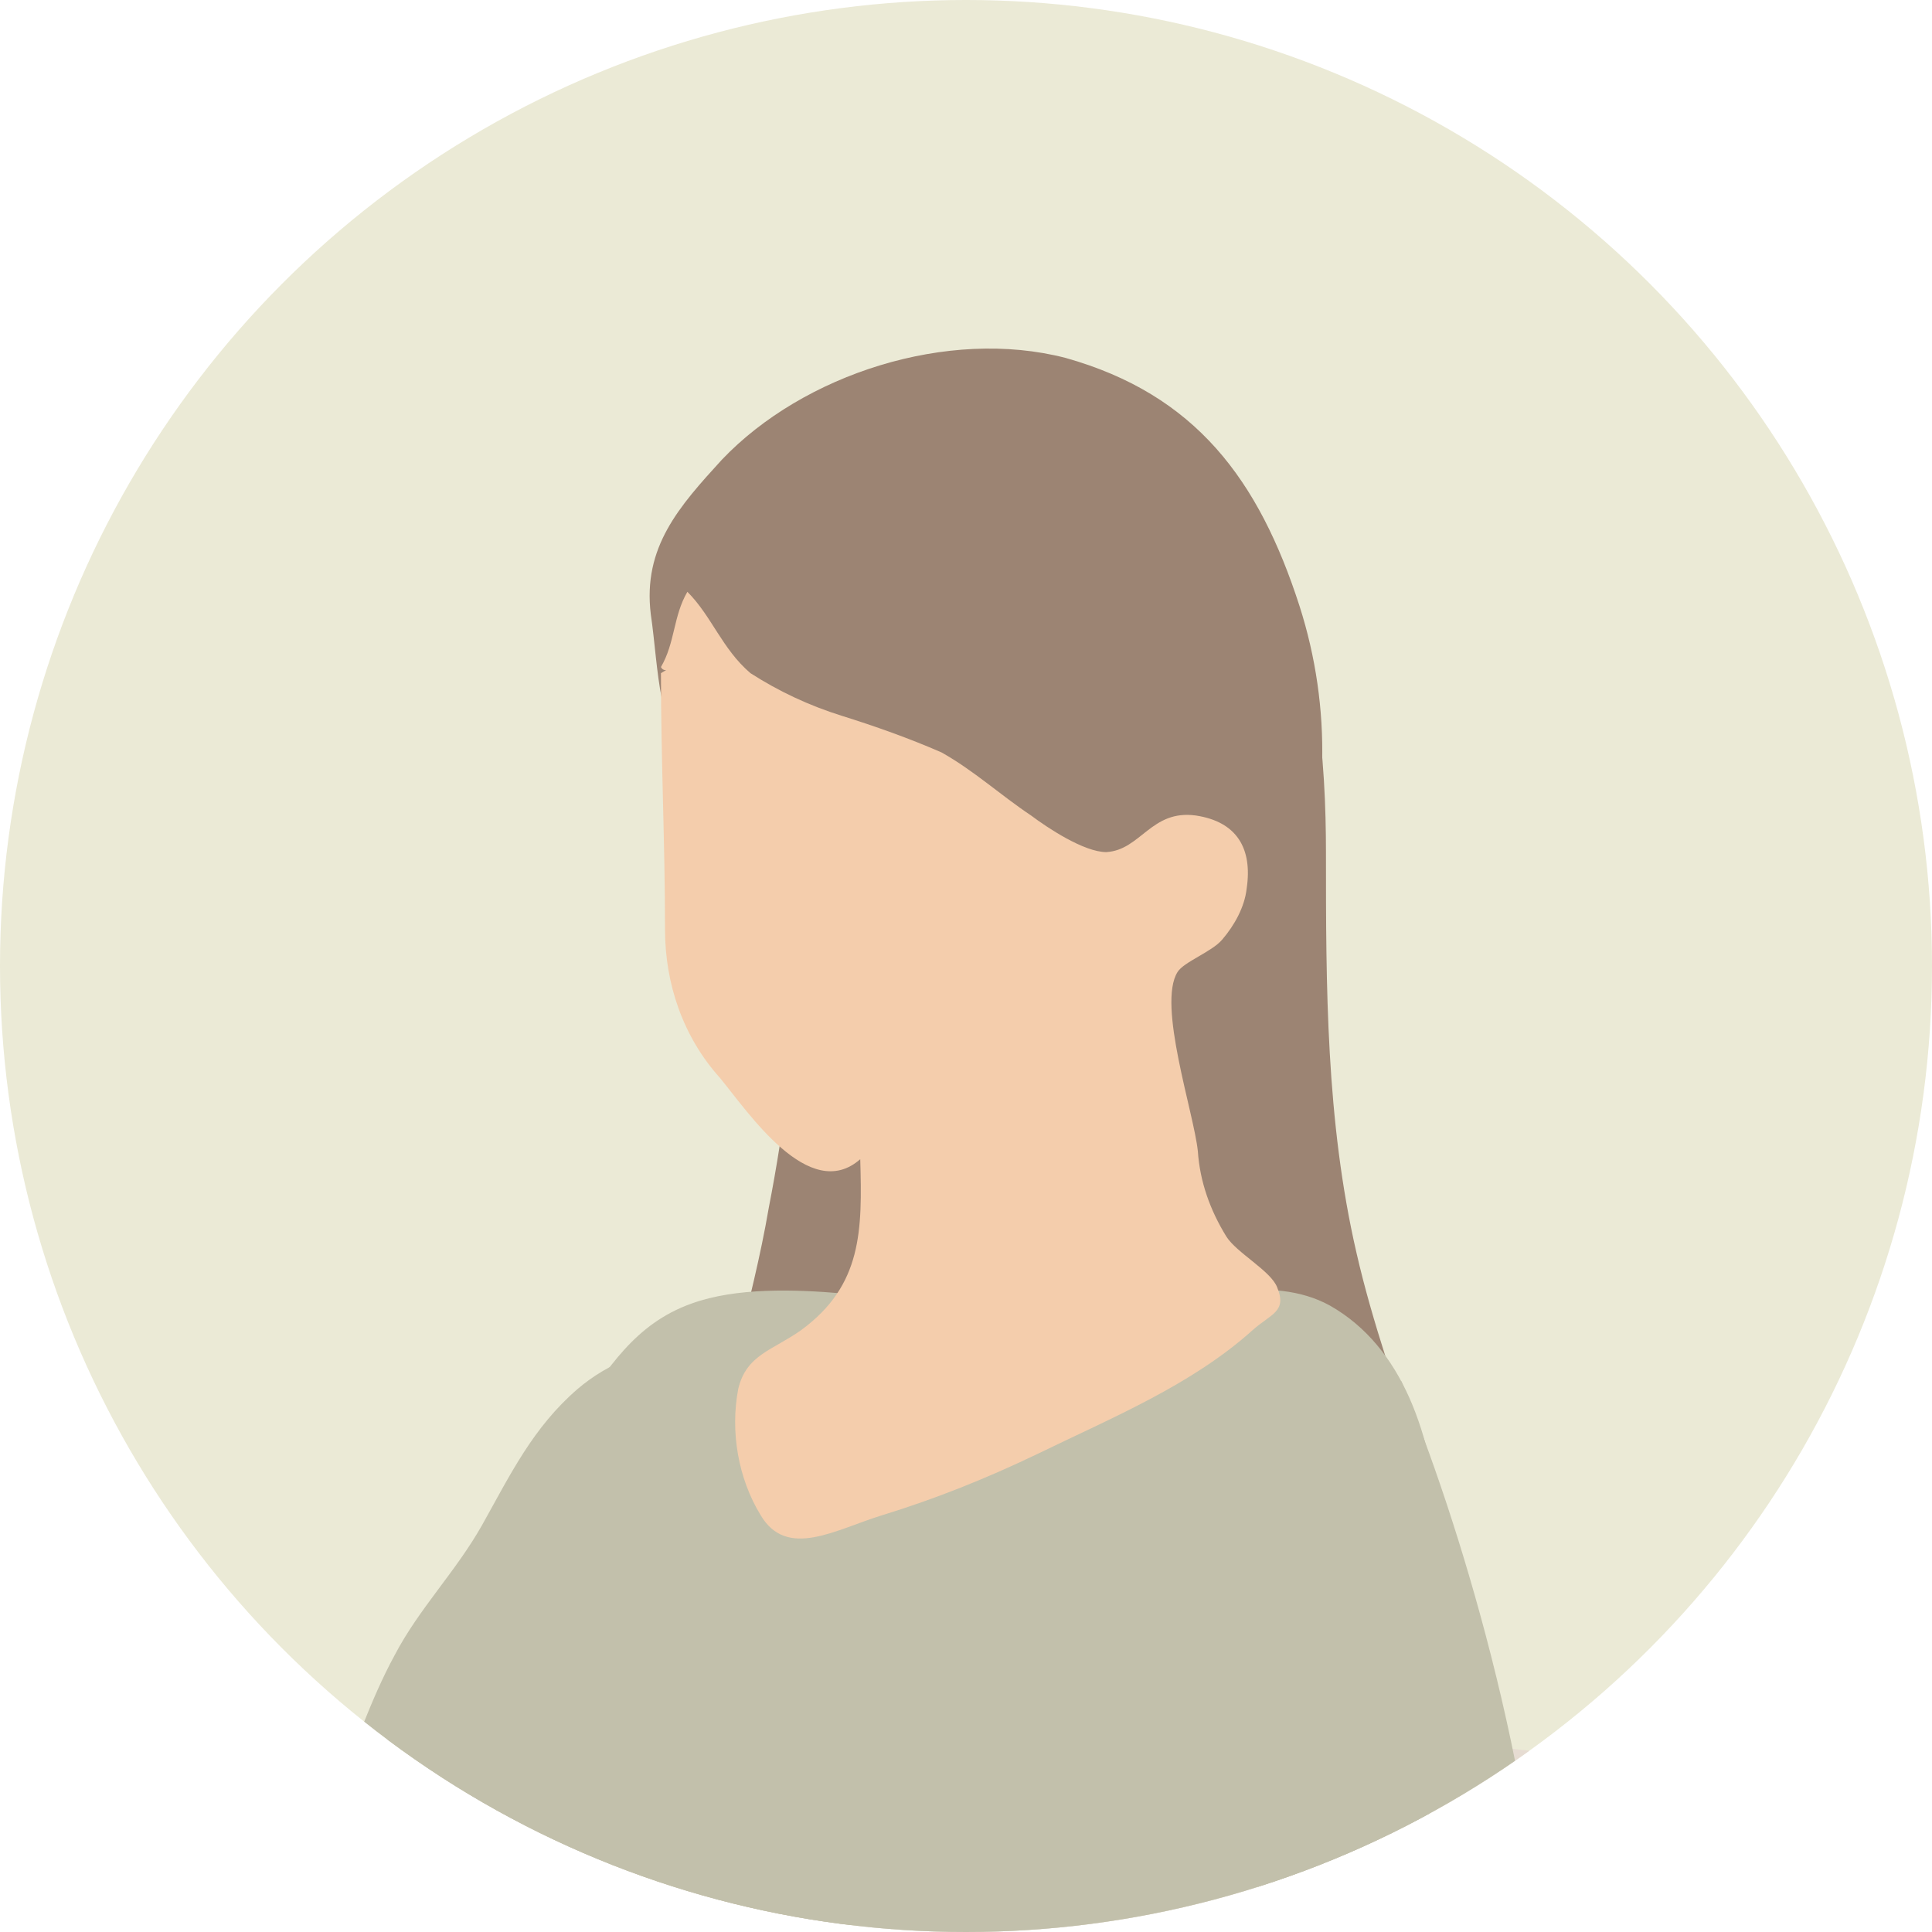
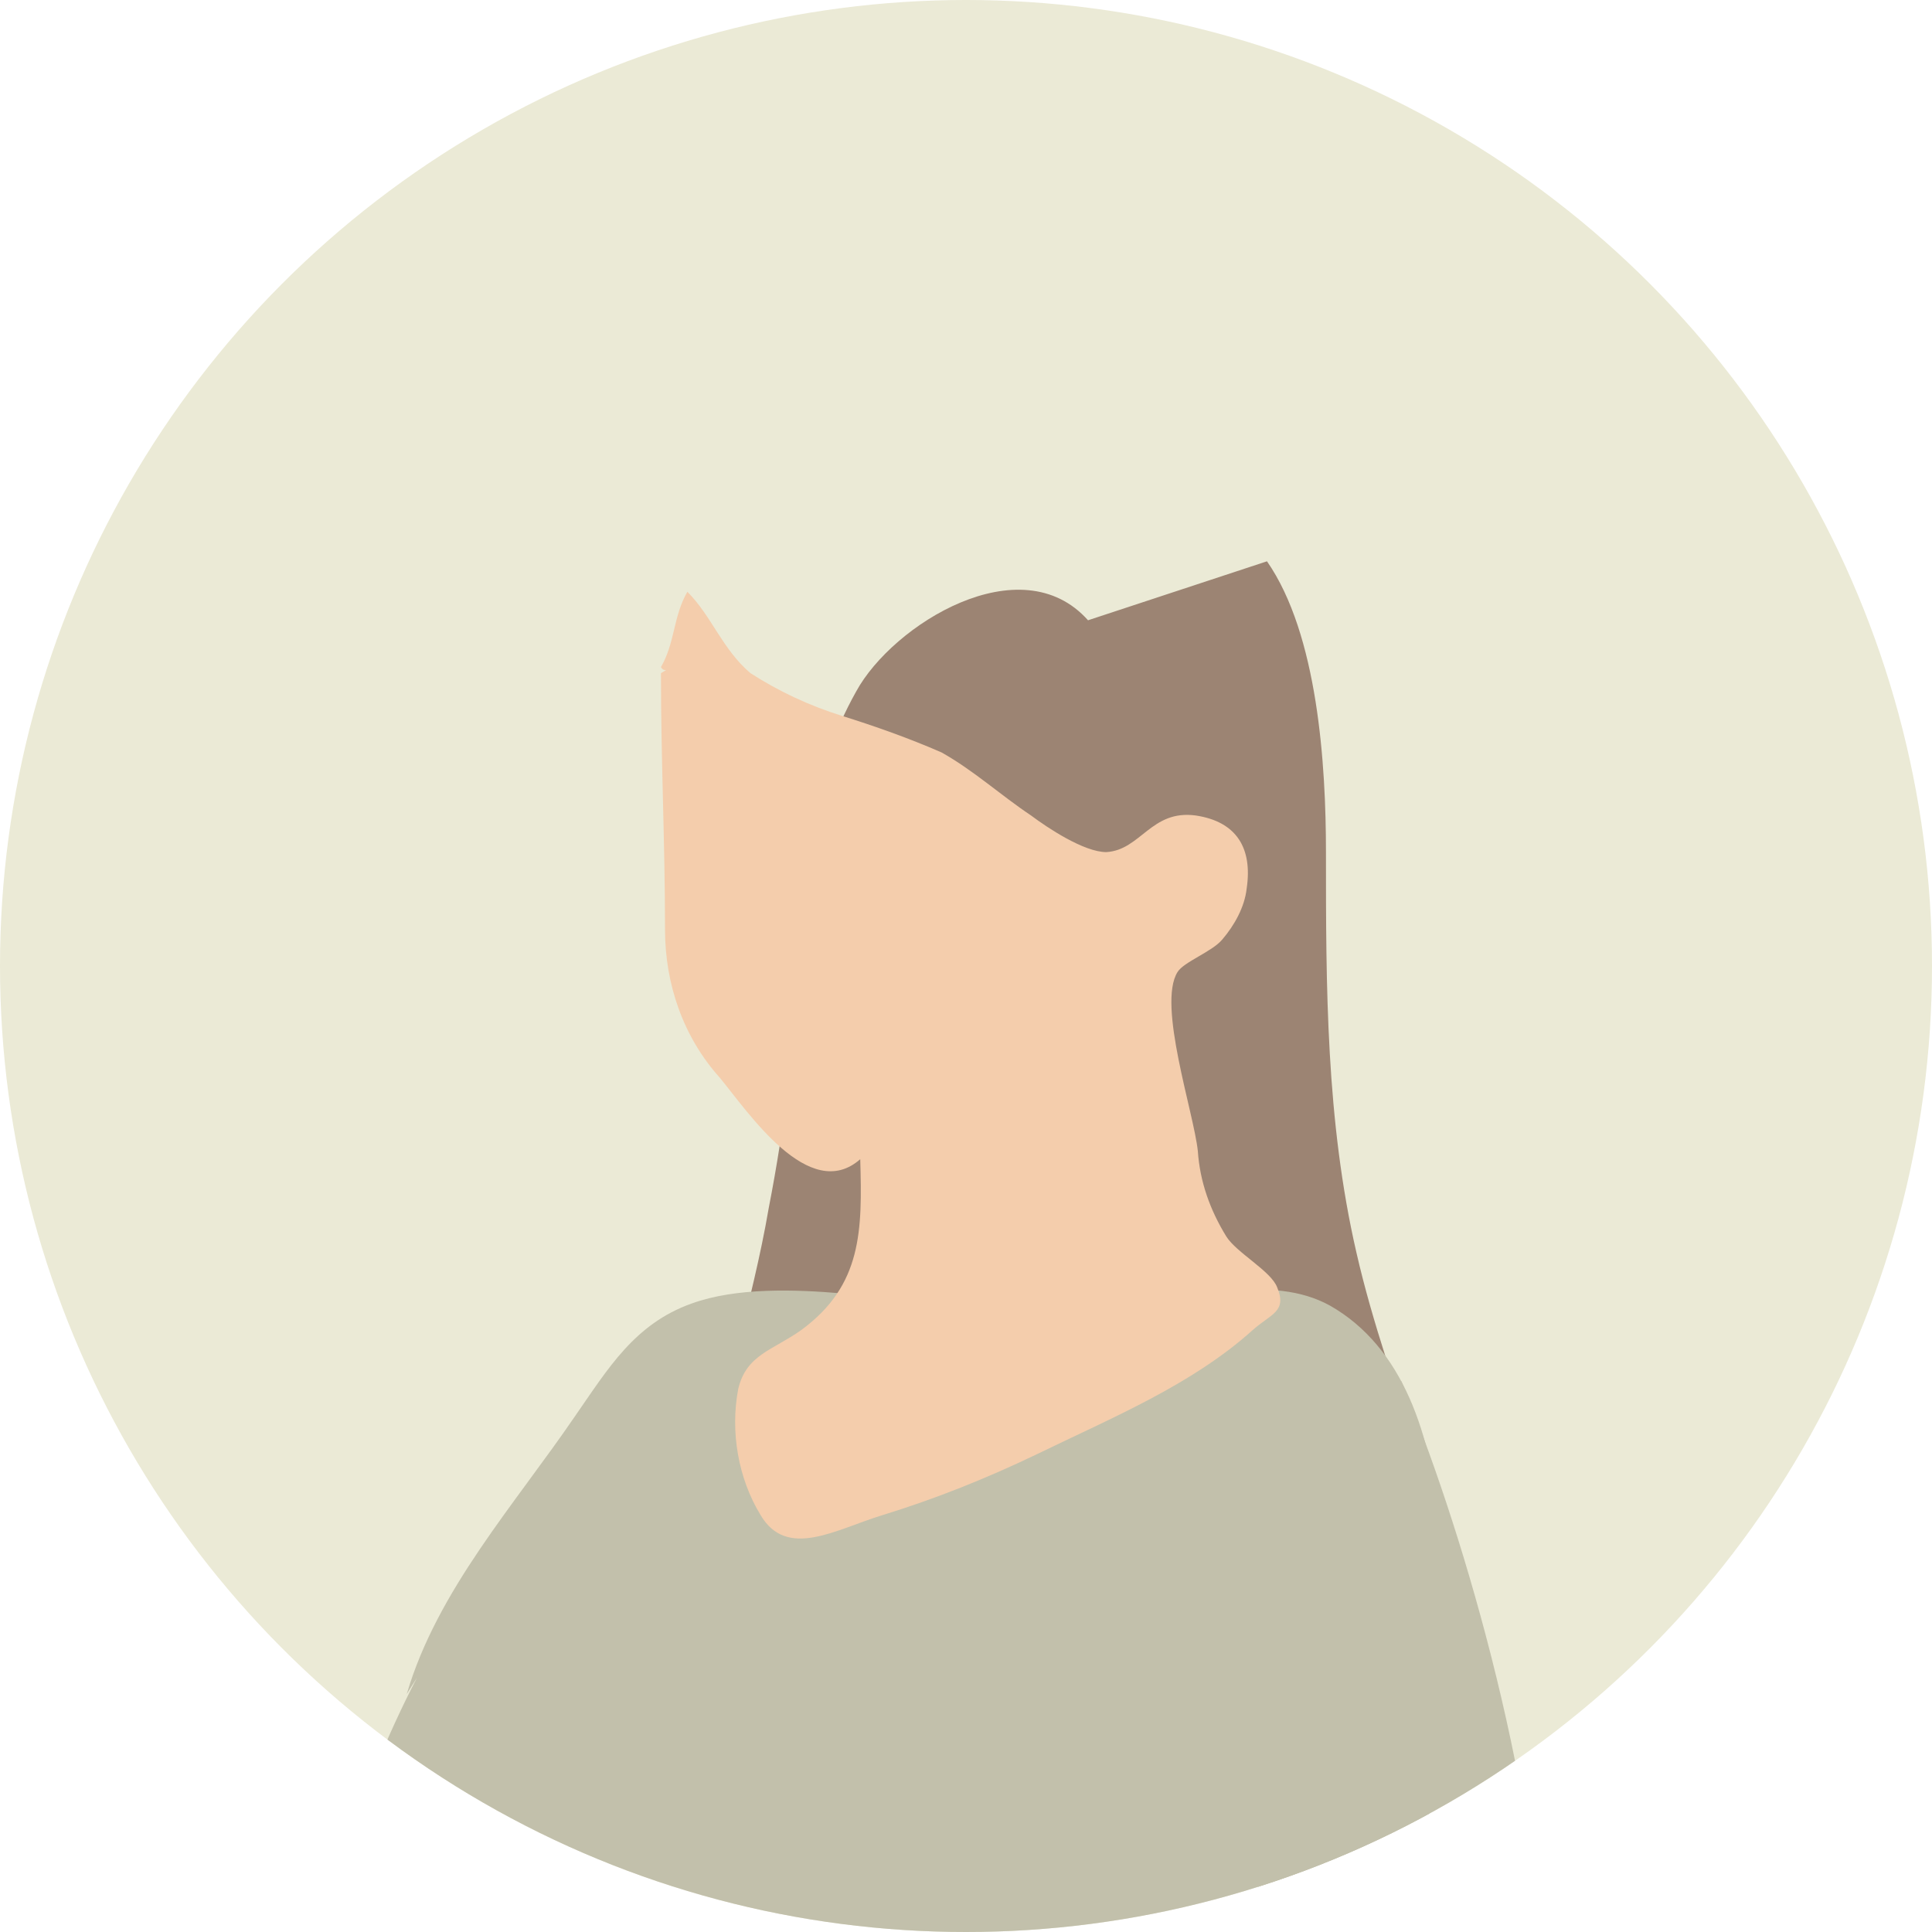
<svg xmlns="http://www.w3.org/2000/svg" id="_レイヤー_1" data-name="レイヤー_1" version="1.1" viewBox="0 0 95 95">
  <defs>
    <style>
      .st0 {
        fill: none;
      }

      .st1 {
        fill: #f4cdac;
      }

      .st2 {
        fill: #e6dcd2;
      }

      .st3 {
        fill: #ebead6;
      }

      .st4 {
        fill: #9c8473;
      }

      .st5 {
        fill: #c2c0ab;
      }

      .st6 {
        fill: #554640;
      }

      .st7 {
        clip-path: url(#clippath);
      }
    </style>
    <clipPath id="clippath">
      <circle id="_楕円形_391" data-name="楕円形_39" class="st0" cx="47.5" cy="47.5" r="47.5" />
    </clipPath>
  </defs>
  <circle id="_楕円形_39" data-name="楕円形_39" class="st3" cx="47.5" cy="47.5" r="47.5" />
  <g class="st7">
    <g>
-       <path id="_パス_403" data-name="パス_403" class="st2" d="M-28.3,188.4l31,4s5.3,2.1,23.1,0,48.8-7.4,48.8-7.4c0,0,7.4.3,9.5-6.9s11.4-21.5,11.1-49.1,2.4-37.1-10.1-41.1-68.2-5.8-83.5,6.6c-6.8,5.5-11.1,16.9-20.2,24.1-11.3,9-24.9,6.9-29.2,12.5-5.2,6.9-5,53.3,3.2,54.9s16.2,2.4,16.2,2.4" />
      <path id="_パス_404" data-name="パス_404" class="st4" d="M62.3,27.6c2.5,3.6,2.9,10,2.9,14.3,0,6.6,0,13.2,1.5,19.7.8,3.5,2,6.8,3.1,10.2.4,1.3,1.2,3.9-.3,4.7-.7.2-1.4.3-2.2.2-2.1.1-4.1.2-6.2.3-4.8.3-9.6.2-14.3.2s-7.3.5-10.8,0c-.8,0-.7.3-1.2-.4s-.1-2.6,0-3.3c.6-4.7,2.2-9.4,3-14.1.8-4.1,1.3-8.3,1.5-12.5.2-4.6.5-8.8,2.8-12.9,1.8-3.3,8.1-7.2,11.4-3.5" />
      <path id="_パス_405" data-name="パス_405" class="st5" d="M20.5,82.5c-1.5,2.9-2.7,5.9-3.7,9-1.1,3.1-.9,6.7-1.6,10-1.2,5.7-.7,11.7-2.6,17.2-.7,2-3.1,5.6-2.6,7.6.7,2.5,7.1,4.2,9.3,4.6,2.6.4,5.2.1,7.7.8,2.6.5,5.2.8,7.8.8,4.1.4,8,1.7,11.6,3.6,1.9,1,3.4,2.5,5.2,3.6,1.3.8,2.9,1.3,4.1,2.4,1.6-1.2,1.6-4.7,2.1-6.5.5-2.1.8-4.3.9-6.5.2-4.7,1.3-9.4,3.1-13.7,3.6-8.5,7.7-18,8.6-27.2.6-6.7,2.2-19.9-5-24-2.9-1.6-6.7-.3-9.8-.1-2.6.1-5.3.2-7.9.2-2.2,0-4.1-.5-6.3-.7-2.3-.2-5.2-.3-7.4.5-2.8,1-4.1,3.2-5.7,5.5-3,4.4-6.8,8.6-8.3,13.7" />
-       <path id="_パス_406" data-name="パス_406" class="st4" d="M34.3,38c-2-1.9-1.9-5.1-2.3-7.8-.4-3.3,1.4-5.3,3.5-7.6,4-4.2,11.1-6.5,16.9-5,6.4,1.8,9.5,6,11.5,12.2,1.6,5,1.5,10.4-.4,15.4-1.3,3.5-4.4,6-8.1,4.2-1.8-1-3.5-2.2-5.1-3.6-2-1.5-5.8-3.4-7-5.7" />
      <path id="_パス_407" data-name="パス_407" class="st1" d="M32.5,33.1c0,4.3.2,8.3.2,12.6,0,2.7.9,5.3,2.7,7.3,1.4,1.7,4.4,6.2,6.9,4,.1,3.5.1,6.2-2.9,8.4-1.4,1-2.7,1.2-3.1,2.9-.4,2.1,0,4.4,1.1,6.2,1.3,2.2,3.7.7,6,0,2.6-.8,5.1-1.8,7.6-3,3.7-1.8,7.6-3.4,10.6-6.1.9-.8,1.7-.9,1.2-2.1-.3-.8-2-1.7-2.5-2.5-.8-1.3-1.3-2.7-1.4-4.2-.2-1.9-2-7.2-1-8.8.3-.5,1.7-1,2.2-1.6.6-.7,1.1-1.6,1.2-2.5.3-2-.5-3.3-2.5-3.6-2.2-.3-2.7,1.7-4.4,1.8-1.1,0-2.9-1.2-3.7-1.8-1.5-1-2.8-2.2-4.4-3.1-1.6-.7-3.3-1.3-4.9-1.8-1.6-.5-3.1-1.2-4.5-2.1-1.4-1.2-1.9-2.8-3.1-4-.7,1.2-.6,2.5-1.3,3.7.1.2.3.2.5,0" />
-       <path id="_パス_408" data-name="パス_408" class="st5" d="M-1.1,118.7c1.1.6,1.9,1.6,2.4,2.7.4,1.1,1.1,2.2,1.9,3.1,1.5,1.7,3.7.5,5.6,0,7.2-2,13.9-5.2,21-7.5,2.7-.9,6.3-2,8.6-3.7,2.1-1.6,2.2-4.4,2.6-6.9.5-3,.8-6,.8-9.1,0-3.7.5-7.8-.2-11.4-.4-2.5-1.1-5-2-7.3-.8-2-2.3-3.4-3-5.4-.6-1.6-.7-5.3-2.4-6.3-1.9-1.1-4.4.2-5.8,1.4-2.2,1.9-3.3,4.2-4.7,6.7-1.3,2.3-3.1,4.1-4.3,6.4-1.2,2.2-2,4.7-3,7-.9,1.9-1.7,3.9-2.2,6-1.1,5.2-2.4,10.1-4,15.2-1.7,5.5-6.3,7.4-11.2,9.3-.2,0-.2-.2,0-.3" />
      <path id="_パス_409" data-name="パス_409" class="st6" d="M-1.2,121.7c-.9-3.1-2.8-7.7-3.5-9.4-1-2.3-1.8-4.7-2.4-7.1-1.2-3.9-2.1-7-3.5-10.8-.9-2.4.2-1.9,2.5-3.4,1.6-1,3.3-2.1,4.9-2.9,2.3,3,3.3,7.2,4.7,10.7,1.7,4.2,3,8.6,4.5,12.8,1.3,4.1,2.7,8.2,4.5,12.1,1.2,2.4,2.2,4.9,2.9,7.4-2,1.1-4.1,2-6.2,2.7-.7.2-1.5.3-2.3.3-1.2,0-1.2.3-1.9-.9-2.1-3.4-2.4-7.9-4-11.5" />
      <path id="_パス_410" data-name="パス_410" class="st5" d="M68.9,67.9c5.6,13.4,15.4,50.5-6.1,52.5h0c-3.6.4-7.3.7-10.9.8-7,.2-13.9.6-20.9.6-2.5,0-5,.1-7.5.1-1.6,0-3.1-.4-4.6-.4-.8-2.3-.6-5.5-1-7.9,2.6-.2,5.2-1.2,7.9-1.7,3.6-.7,7.3-1.3,10.9-2.1,3.3-.7,6.5-1.8,9.8-2.4s6.9-.9,10.2-1.7c1.5-.4,2.3-.5,2.8-2,.7-1.9.3-3.9.9-5.8" />
    </g>
  </g>
</svg>